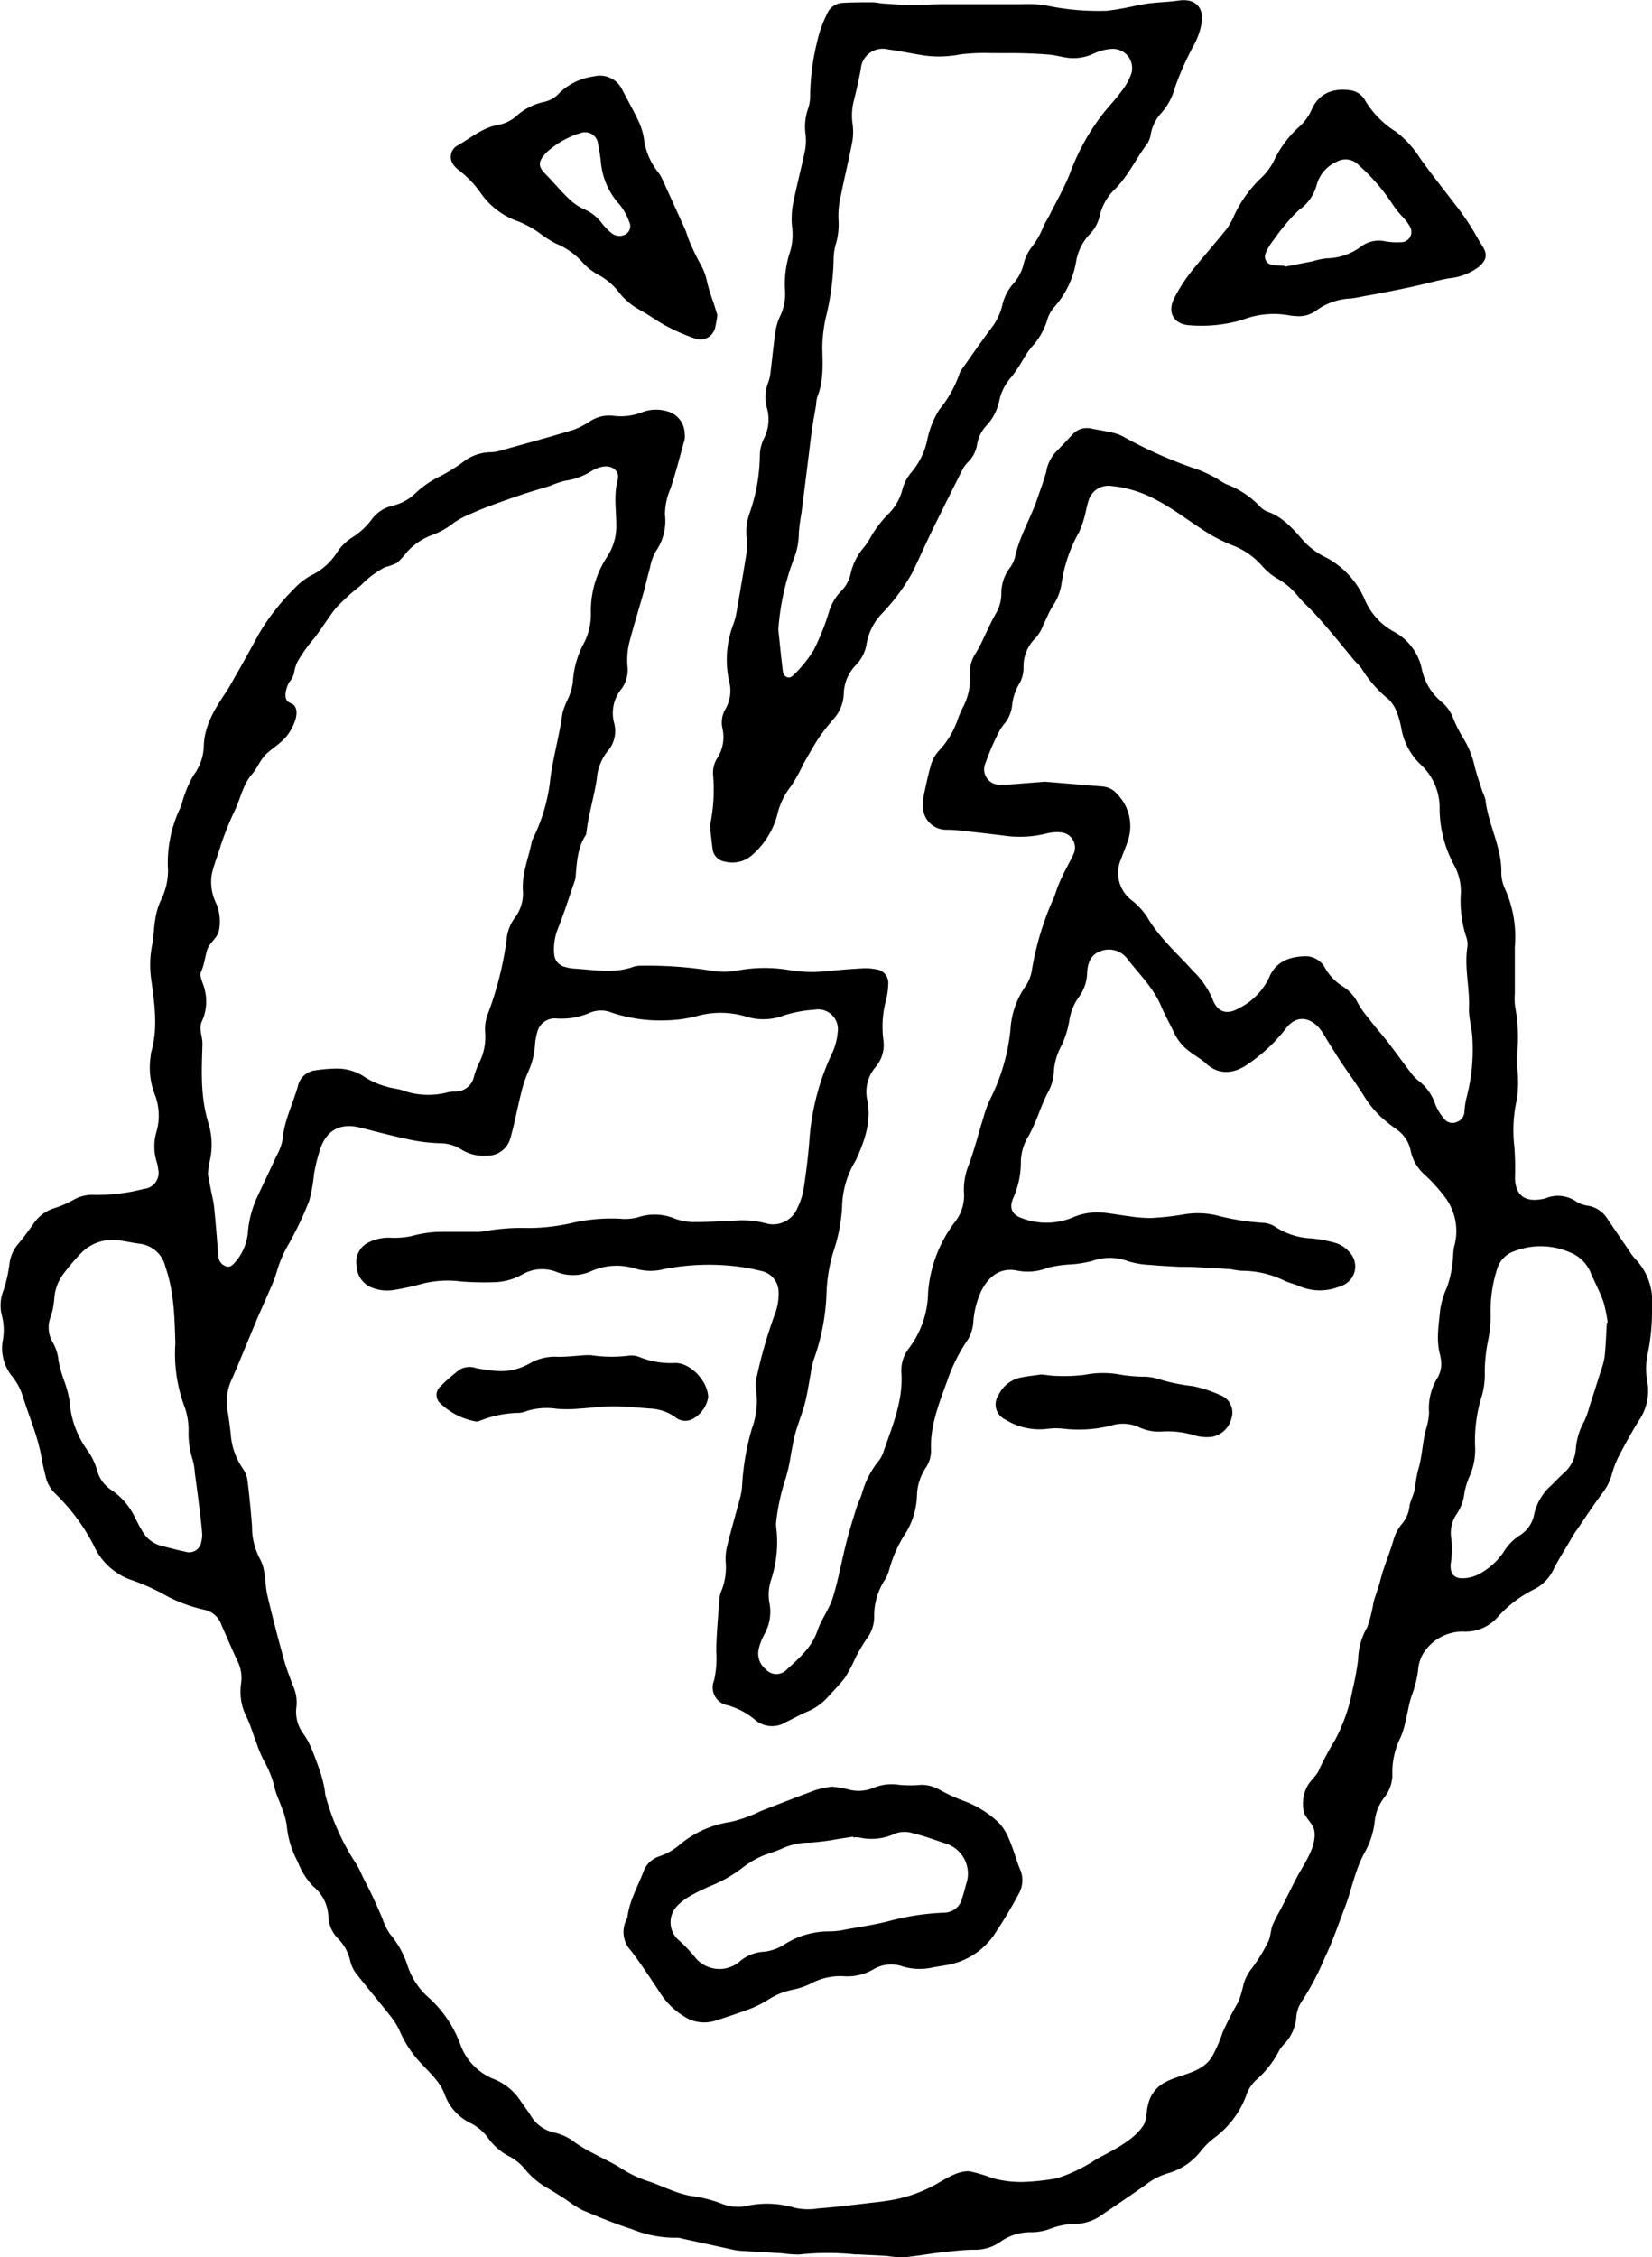
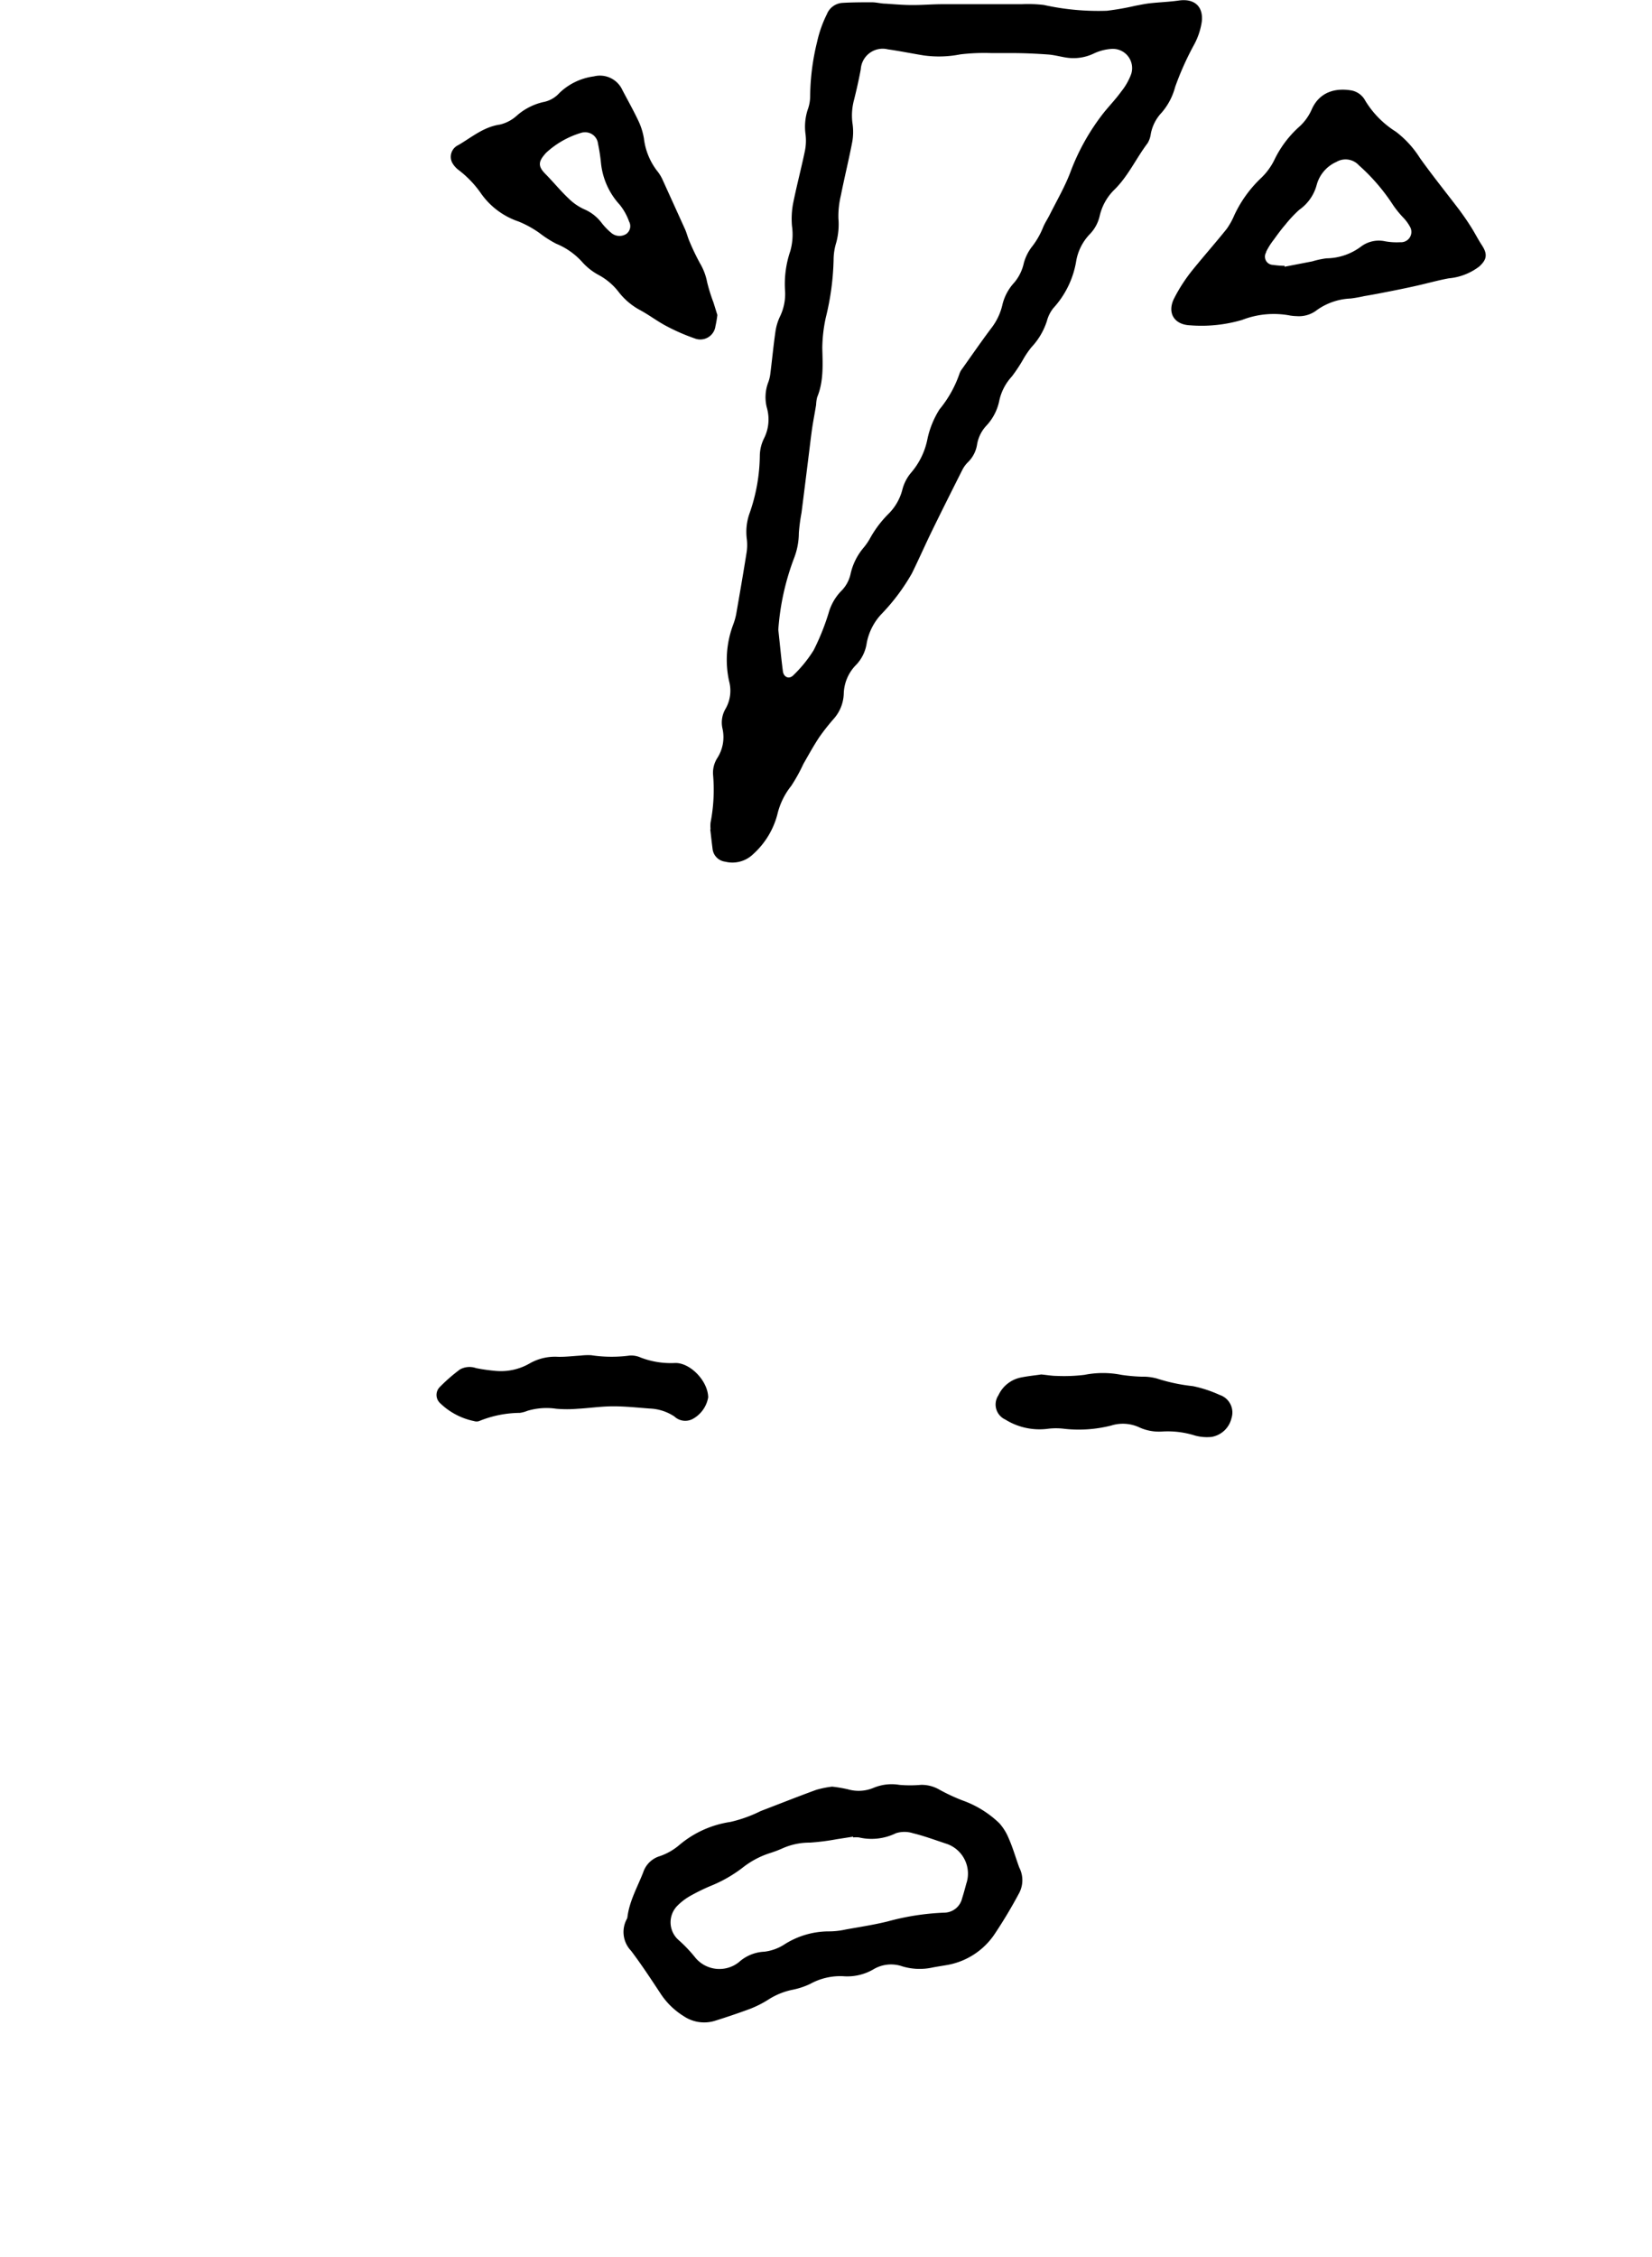
<svg xmlns="http://www.w3.org/2000/svg" viewBox="0 0 216.31 295.51">
  <g data-name="Layer 2">
-     <path d="M215.69 177.5a28.26 28.26 0 0 0 .62-6.6 7.88 7.88 0 0 0-2.18-6.07 7 7 0 0 1-.84-1.13c-.94-1.37-1.88-2.74-2.81-4.12a3.71 3.71 0 0 0-2.44-1.71 4.13 4.13 0 0 1-1.57-.51 4.2 4.2 0 0 0-4.12-.47 3.48 3.48 0 0 1-.63.12c-2.15.36-3.33-.65-3.35-2.84a38.56 38.56 0 0 0-.08-4 18.4 18.4 0 0 1 .27-6 13.14 13.14 0 0 0 .21-2.78c0-1.06-.21-2.13-.15-3.18a21.38 21.38 0 0 0-.22-6.35 7.8 7.8 0 0 1-.05-1.78v-3.71-2.43a15.23 15.23 0 0 0-1.25-7.48 5.14 5.14 0 0 1-.52-2.22c.06-3.35-1.72-6.29-2.08-9.54a5.44 5.44 0 0 0-.37-1c-.38-1.17-.8-2.34-1.08-3.54a11.81 11.81 0 0 0-1.39-3.41 18.07 18.07 0 0 1-1.34-2.61 5.14 5.14 0 0 0-1.49-2.19 7.54 7.54 0 0 1-2.66-4.37 7.21 7.21 0 0 0-3.62-4.86 8.64 8.64 0 0 1-3.83-4.17 11.23 11.23 0 0 0-5.41-5.73 9.36 9.36 0 0 1-2.79-2.19c-1.31-1.51-2.64-3-4.65-3.68a2.9 2.9 0 0 1-1-.75 11.74 11.74 0 0 0-4.35-2.83 9.75 9.75 0 0 1-1.09-.66 18 18 0 0 0-2.51-1.21 57.14 57.14 0 0 1-9.79-4.31 5.61 5.61 0 0 0-1.42-.54c-.91-.21-1.84-.35-2.76-.53a2.5 2.5 0 0 0-2.46.7c-.76.8-1.51 1.62-2.29 2.4a5 5 0 0 0-1.2 2.51c-.32 1.19-.76 2.34-1.16 3.51-.87 2.58-2.33 4.93-2.92 7.63a4 4 0 0 1-.71 1.49 5.59 5.59 0 0 0-1.1 3.47 5.18 5.18 0 0 1-.81 2.65c-.55 1-1 2-1.48 3a18.28 18.28 0 0 1-1 1.94 4.47 4.47 0 0 0-.81 2.89 8.26 8.26 0 0 1-1 4.44 13.16 13.16 0 0 0-.68 1.65 11.26 11.26 0 0 1-2.4 3.89 4.79 4.79 0 0 0-1 1.75c-.38 1.26-.64 2.56-.92 3.85a6.6 6.6 0 0 0-.16 1.52 3.05 3.05 0 0 0 3.1 3.22c.68 0 1.36.05 2 .13 2 .22 4 .44 6 .7a14.49 14.49 0 0 0 5.19-.37 5.59 5.59 0 0 1 1.77-.12 2 2 0 0 1 1.76 2.57 7.2 7.2 0 0 1-.6 1.26c-.47.95-1 1.88-1.39 2.85-.28.62-.45 1.29-.71 1.92a38.08 38.08 0 0 0-2.85 9.38 5.1 5.1 0 0 1-.88 2.22 10.94 10.94 0 0 0-1.93 5.6 26.11 26.11 0 0 1-2.72 9.26 14.2 14.2 0 0 0-.82 2.27c-.63 2-1.15 4.1-1.88 6.1a8.48 8.48 0 0 0-.67 3.73 5.53 5.53 0 0 1-1.15 3.8 17.39 17.39 0 0 0-3.55 9.3 12.37 12.37 0 0 1-2.49 7.26 4.71 4.71 0 0 0-1 3.24c.24 3.75-1.24 7.09-2.41 10.51a3.78 3.78 0 0 1-.64 1.1 11.82 11.82 0 0 0-2.12 4.19c-.18.61-.5 1.18-.69 1.79-.47 1.5-.94 3-1.33 4.52-.62 2.43-1.05 4.92-1.79 7.31-.46 1.49-1.48 2.8-2 4.29-.74 2.25-2.44 3.66-4.05 5.15a1.86 1.86 0 0 1-2.75-.07 2.63 2.63 0 0 1-.87-2.77 7.41 7.41 0 0 1 .7-1.78 6 6 0 0 0 .65-4.2 6.2 6.2 0 0 1 .22-2.89 15.88 15.88 0 0 0 .7-6.81 3.27 3.27 0 0 1 0-1 27.7 27.7 0 0 1 1.21-5.48 22.14 22.14 0 0 0 .71-3.23c.2-1 .34-1.93.61-2.86.36-1.27.88-2.5 1.21-3.77s.51-2.58.76-3.87a10.85 10.85 0 0 1 .4-1.86 28.62 28.62 0 0 0 1.67-8.61 21.06 21.06 0 0 1 .9-5.52 21.83 21.83 0 0 0 1.14-5.86A12.07 12.07 0 0 1 112 152a1.83 1.83 0 0 0 .12-.23c1.12-2.47 2-5 1.43-7.78a5 5 0 0 1 1.11-4.31 4.46 4.46 0 0 0 1-3.59 13.57 13.57 0 0 1 .36-5.19 8.94 8.94 0 0 0 .28-2 1.79 1.79 0 0 0-1.58-2 7.21 7.21 0 0 0-1.9-.12c-1.57.09-3.14.22-4.71.38a18.07 18.07 0 0 1-4.7-.15 19.11 19.11 0 0 0-6.85.05 9.82 9.82 0 0 1-3.54 0 52.14 52.14 0 0 0-8.91-.63 3.38 3.38 0 0 0-1.14.13c-2.55.93-5.14.41-7.72.25a5.22 5.22 0 0 1-1.26-.22 1.82 1.82 0 0 1-1.42-1.59 7.25 7.25 0 0 1 .46-3.37c.84-2.09 1.51-4.24 2.25-6.37a2.66 2.66 0 0 0 .1-.63c.16-1.83.26-3.67 1.3-5.27a.58.58 0 0 0 .09-.24c.27-2.41 1-4.72 1.37-7.11a6.64 6.64 0 0 1 1.39-3.63 4 4 0 0 0 .89-3.7 5 5 0 0 1 1-4.55 4.19 4.19 0 0 0 .74-2.9 10.21 10.21 0 0 1 .16-2.78c.56-2.27 1.28-4.51 1.91-6.76.31-1.1.56-2.23.87-3.33a6.77 6.77 0 0 1 .75-2.15 7 7 0 0 0 1.22-4.84 8.57 8.57 0 0 1 .71-3.37c.72-2.13 1.26-4.32 1.87-6.49a2.53 2.53 0 0 0 0-.76 3.07 3.07 0 0 0-2.28-2.9 5.11 5.11 0 0 0-3.26.11 7.61 7.61 0 0 1-3.76.48 4.6 4.6 0 0 0-3.06.69 10.15 10.15 0 0 1-2.14 1.12c-3.26 1-6.54 1.88-9.82 2.8a5.2 5.2 0 0 1-1.26.16 6 6 0 0 0-3.42 1.26 21.52 21.52 0 0 1-3 1.87 12.66 12.66 0 0 0-3.16 2.15 6.51 6.51 0 0 1-3.08 1.72 4.63 4.63 0 0 0-2.8 1.88 9.54 9.54 0 0 1-2.54 2.3 6.66 6.66 0 0 0-1.89 1.85 8.18 8.18 0 0 1-3.46 3.1 9.08 9.08 0 0 0-2.27 1.8 29.26 29.26 0 0 0-2.29 2.57 25.84 25.84 0 0 0-1.77 2.47c-.59.93-1.09 1.92-1.63 2.89s-1.15 2.09-1.76 3.12c-.46.81-.89 1.64-1.4 2.41-1.48 2.21-2.89 4.42-2.92 7.23a6.67 6.67 0 0 1-1.34 3.66 14.58 14.58 0 0 0-1.2 2.65c-.24.59-.33 1.25-.62 1.81a16.55 16.55 0 0 0-1.52 7.96 8.78 8.78 0 0 1-1 4.09 9 9 0 0 0-.68 2.43c-.19 1.08-.19 2.2-.4 3.28a13.6 13.6 0 0 0-.13 4.45c.44 3.21.93 6.42 0 9.62a2.93 2.93 0 0 0-.06.51 9.73 9.73 0 0 0 .54 5 7.62 7.62 0 0 1 .21 4.9 6.83 6.83 0 0 0 .06 4 3.71 3.71 0 0 1 .17.88 2.09 2.09 0 0 1-1.87 2.57 23.58 23.58 0 0 1-6.45.79 5 5 0 0 0-2.82.68 13.51 13.51 0 0 1-2.45 1.06 5.11 5.11 0 0 0-2.78 2.11c-.62.86-1.24 1.73-1.93 2.54a4.88 4.88 0 0 0-1.17 2.63 17.84 17.84 0 0 1-.78 3.47 5.32 5.32 0 0 0-.23 3.25 7.58 7.58 0 0 1 .14 3.29 5.8 5.8 0 0 0 1.19 4.69 8 8 0 0 1 1.36 2.44c.85 2.81 2.08 5.5 2.55 8.43.12.76.33 1.5.5 2.25a4.45 4.45 0 0 0 1.3 2.3 25.87 25.87 0 0 1 5 6.75 8.47 8.47 0 0 0 4.71 4.45 28.3 28.3 0 0 1 4.22 1.82 19.52 19.52 0 0 0 5.57 2.16 3 3 0 0 1 2.21 1.95c.68 1.56 1.36 3.12 2.07 4.67a4.93 4.93 0 0 1 .52 3 7.29 7.29 0 0 0 .74 4.46c.53 1.11.86 2.31 1.31 3.46a15.72 15.72 0 0 0 1.06 2.45 12.9 12.9 0 0 1 1.32 3.47c.21.82.6 1.58.87 2.39a10.3 10.3 0 0 1 .67 2.3 12.28 12.28 0 0 0 1.46 4.86 9.37 9.37 0 0 0 2 3.19 5.36 5.36 0 0 1 2 4 4.3 4.3 0 0 0 1.27 2.85 6 6 0 0 1 1.58 2.88 4.35 4.35 0 0 0 .73 1.61c1.52 1.95 3.12 3.83 4.64 5.77a9 9 0 0 1 1.19 2 14.19 14.19 0 0 0 2.33 3.63c1.24 1.44 2.81 2.64 3.49 4.52a6.71 6.71 0 0 0 3.48 3.79 6.26 6.26 0 0 1 2.27 2 7.87 7.87 0 0 0 2.8 2.36 6.64 6.64 0 0 1 1.94 1.6 10.39 10.39 0 0 0 2.79 2.4c.89.5 1.75 1.06 2.61 1.61a15.82 15.82 0 0 0 2.15 1.38c2.11.89 4.24 1.78 6.42 2.47a15.16 15.16 0 0 0 6 1.14 2.16 2.16 0 0 1 .63.11l6.86 1.5a8.76 8.76 0 0 0 1.27.13l5 .3a16.32 16.32 0 0 0 2.16.16 35.16 35.16 0 0 1 7.52 0c.16 0 .34-.05.51 0 1.18.06 2.37.11 3.55.19a14.11 14.11 0 0 0 2.15.17c1.61-.15 3.2-.44 4.8-.63 1.43-.16 2.87-.34 4.31-.36a5.69 5.69 0 0 0 3.48-1 6.78 6.78 0 0 1 4.2-1.29 7.24 7.24 0 0 0 2.35-.44 9.81 9.81 0 0 1 2.84-.64 6.41 6.41 0 0 0 3.43-.84c2.08-1.41 4.17-2.81 6.22-4.26a8.88 8.88 0 0 1 2.92-1.53 8.33 8.33 0 0 0 4.37-2.95 10.65 10.65 0 0 1 1.62-1.61 12.21 12.21 0 0 0 4.42-5.97 4.77 4.77 0 0 1 1.24-1.75 12.83 12.83 0 0 0 2.84-3.58 4.11 4.11 0 0 1 .83-1.13 5.67 5.67 0 0 0 1.52-3.44 4.3 4.3 0 0 1 .61-1.91 35.83 35.83 0 0 0 3.17-6c1-2.07 1.73-4.25 2.55-6.39.94-2.42 1.35-5 2.65-7.32a10.64 10.64 0 0 0 1.29-4 6.08 6.08 0 0 1 1.26-3.17 4.77 4.77 0 0 0 1.05-3.2 10.17 10.17 0 0 1 1.09-4.68 11.29 11.29 0 0 0 .68-2.31c.26-1 .41-2.09.75-3.09a15.27 15.27 0 0 0 .85-3.33 4.88 4.88 0 0 1 .77-2.38 6.11 6.11 0 0 1 5.09-2.72 5.63 5.63 0 0 0 4.49-1.81 15.77 15.77 0 0 1 4.94-3.77 5.58 5.58 0 0 0 2.49-2.65c.64-1.25 1.4-2.43 2.11-3.64.28-.48.57-1 .88-1.41 1.1-1.61 2.17-3.25 3.34-4.82a7 7 0 0 0 1.21-2.3 12.91 12.91 0 0 1 .93-2.5c.87-1.66 1.76-3.31 2.77-4.89a6.84 6.84 0 0 0 1-4.88 9.33 9.33 0 0 1-.01-3.43zm-78.86-75.16l-4.85.38h-.89A2 2 0 0 1 129 100a34 34 0 0 1 1.81-4.21 7 7 0 0 1 .8-1.16 4.54 4.54 0 0 0 .92-2.35 6.93 6.93 0 0 1 1-2.88 4.22 4.22 0 0 0 .49-1.94 5.19 5.19 0 0 1 1.64-4 5.52 5.52 0 0 0 .94-1.63c.42-.83.75-1.72 1.25-2.5a7.09 7.09 0 0 0 1.13-2.82 19.28 19.28 0 0 1 2.32-6.86 13.35 13.35 0 0 0 .89-2.78 14.65 14.65 0 0 1 .43-1.6 2.73 2.73 0 0 1 2.9-1.65 15.48 15.48 0 0 1 6 1.89c2.31 1.22 4.35 2.84 6.54 4.21a20.63 20.63 0 0 0 3.29 1.66 9.92 9.92 0 0 1 4 2.81 7.77 7.77 0 0 0 2 1.61 9.31 9.31 0 0 1 2.59 2.23c.66.82 1.48 1.52 2.2 2.3s1.53 1.71 2.27 2.59c1 1.2 2 2.43 3 3.64a7.4 7.4 0 0 1 .86.94 15.62 15.62 0 0 0 3.6 4.09 5.09 5.09 0 0 1 1.14 1.94 13 13 0 0 1 .53 2.1 8.57 8.57 0 0 0 2.51 4.49 7.7 7.7 0 0 1 2.45 5.88 15.71 15.71 0 0 0 1.88 7.23 7.13 7.13 0 0 1 .9 3.67 15.17 15.17 0 0 0 .68 5.68 3 3 0 0 1 .18 1.38c-.43 2.69.32 5.34.21 8-.05 1.3.37 2.61.44 3.92a25 25 0 0 1-.81 8 10.46 10.46 0 0 0-.23 1.64 1.49 1.49 0 0 1-1 1.37 1.39 1.39 0 0 1-1.64-.39 7.23 7.23 0 0 1-1.18-1.93 6.27 6.27 0 0 0-2.1-3 5.47 5.47 0 0 1-1-1c-1.09-1.42-2.13-2.87-3.22-4.29-.81-1-1.68-2-2.49-3.06a12.58 12.58 0 0 1-1.31-1.87 5.41 5.41 0 0 0-1.92-2.17 6.76 6.76 0 0 1-2.38-2.44 2.91 2.91 0 0 0-2.87-1.54c-2 .1-3.64.79-4.47 2.79a8.6 8.6 0 0 1-3.94 4c-1.59.93-2.85.52-3.47-1.21a11.1 11.1 0 0 0-2.51-3.63c-2.1-2.33-4.5-4.41-6.1-7.19a9.74 9.74 0 0 0-2.11-2.21 4.49 4.49 0 0 1-1.23-5.34c.27-.76.6-1.5.85-2.27a6 6 0 0 0-1.37-6.17 2.76 2.76 0 0 0-1.87-1zM26.36 201.82a1.6 1.6 0 0 1-2.1 1.32c-1.12-.23-2.24-.53-3.35-.82a4.06 4.06 0 0 1-2.35-2c-.34-.54-.61-1.12-.91-1.69a8.92 8.92 0 0 0-3.17-3.63 4.39 4.39 0 0 1-1.78-2.56 8.51 8.51 0 0 0-1.13-2.4 12.43 12.43 0 0 1-2.46-6.6 13.48 13.48 0 0 0-.72-2.69 18.58 18.58 0 0 1-.72-2.56 6 6 0 0 0-.74-2.41 3.83 3.83 0 0 1-.28-3.43 9.83 9.83 0 0 0 .45-2.24 6.06 6.06 0 0 1 1.19-3.32 28 28 0 0 1 2.38-2.79 5.76 5.76 0 0 1 5-1.61c.88.13 1.76.33 2.65.44a3.94 3.94 0 0 1 3.35 3.06c1.16 3.37 1.19 6.85 1.29 10a19.84 19.84 0 0 0 1.26 8.43 9.22 9.22 0 0 1 .47 3.12 11 11 0 0 0 .53 3.64 8.05 8.05 0 0 1 .29 1.75c.19 1.43.39 2.86.56 4.29.15 1.18.29 2.36.39 3.54a3.39 3.39 0 0 1-.1 1.16zm2.22-37.52c-.17-2.08-.33-4.16-.54-6.23-.09-.84-.31-1.67-.47-2.51-.13-.67-.25-1.33-.35-1.88a15 15 0 0 1 .24-1.65 9.55 9.55 0 0 0-.23-5.17c-1-3.47-.83-6.65-.72-10.19 0-1.07-.54-2-.06-3a6.16 6.16 0 0 0 .4-3.91c-.1-.6-.41-1.22-.55-1.8s0-.64.19-1.14c.29-.82.39-1.65.62-2.41.28-1 1.25-1.46 1.54-2.49a6.13 6.13 0 0 0-.29-3.53 6.47 6.47 0 0 1-.65-3.83c.25-1.25.81-2.56 1.16-3.78a40.52 40.52 0 0 1 2-4.94c.7-1.61 1-3.21 2.18-4.55.69-.81 1-1.77 1.77-2.53s2-1.47 2.74-2.42c.64-.79 1.79-2.89 1-3.93-.27-.37-.68-.3-1-.72-.43-.65 0-1.76.28-2.35a2.93 2.93 0 0 0 .65-1.15 5.74 5.74 0 0 1 .4-1.44 19.54 19.54 0 0 1 2.24-3.18c1-1.28 1.83-2.68 2.83-3.94a27.54 27.54 0 0 1 3.3-3 12.24 12.24 0 0 1 3.17-2.38 7.48 7.48 0 0 0 1.6-.59 13.3 13.3 0 0 0 1.32-1.46 8.46 8.46 0 0 1 3.34-2.2 10 10 0 0 0 2.75-1.57 11.84 11.84 0 0 1 2.35-1.23c1-.45 2-.84 3.07-1.23s2.23-.8 3.36-1.18S70.74 64 72 63.62a12.41 12.41 0 0 1 2-.68 8.85 8.85 0 0 0 3.55-1.33 3.84 3.84 0 0 1 1.55-.54c1.14-.13 2.07.66 1.78 1.74-.54 2-.18 4.06-.18 6.09a7.28 7.28 0 0 1-1.21 4 12.84 12.84 0 0 0-2.12 7.38 8.25 8.25 0 0 1-.86 3.82 12.15 12.15 0 0 0-1.5 5.23 7.73 7.73 0 0 1-.7 2.29 9.68 9.68 0 0 0-.67 1.78c-.4 3.08-1.33 6.05-1.65 9.16a23.19 23.19 0 0 1-2.18 7.18 1.64 1.64 0 0 0-.16.35c-.39 2.12-1.3 4.16-1.19 6.37a5.34 5.34 0 0 1-1.14 3.82 5.67 5.67 0 0 0-1 2.86 44.42 44.42 0 0 1-2.35 9.36 5.64 5.64 0 0 0-.45 2.61 7.48 7.48 0 0 1-.86 4.19 11.51 11.51 0 0 0-.61 1.68 2.45 2.45 0 0 1-2.4 1.92 5.14 5.14 0 0 0-1 .1 10 10 0 0 1-6-.27c-.69-.22-1.43-.26-2.11-.49a10.45 10.45 0 0 1-2.67-1.16 6.51 6.51 0 0 0-4-1.18 20.67 20.67 0 0 0-2.79.26 2.65 2.65 0 0 0-2.08 2.06c-.66 2.33-1.8 4.51-2 7a7.15 7.15 0 0 1-.81 2.13c-.85 1.86-1.74 3.7-2.6 5.55a13.72 13.72 0 0 0-1.11 4.18 6.88 6.88 0 0 1-1.55 4c-.36.4-.72.94-1.38.69a1.48 1.48 0 0 1-.96-1.47zm160 13.25a3.66 3.66 0 0 1-.46 3 7.55 7.55 0 0 0-1 4.41 9.2 9.2 0 0 1-.46 2.34c-.41 1.73-.47 3.53-1 5.24a15.73 15.73 0 0 0-.36 2.17c-.12.85-.57 1.58-.74 2.42a4.14 4.14 0 0 1-.88 2.24 5.78 5.78 0 0 0-1.24 2.31c-.49 1.72-1.23 3.36-1.68 5.13-.25 1-.63 1.94-.91 2.92a18.53 18.53 0 0 1-.82 3.29 8.87 8.87 0 0 0-1.2 4.26 37.92 37.92 0 0 1-.74 4 22.83 22.83 0 0 1-2.28 6.51 38 38 0 0 0-2 3.7c-.36 1-1.11 1.43-1.62 2.33a4.83 4.83 0 0 0-.44 3.47c.33.93 1.26 1.49 1.37 2.54.21 2.11-1.42 4.23-2.34 6-.76 1.44-1.46 2.93-2.23 4.39a16.89 16.89 0 0 0-.93 1.83c-.25.67-.23 1.39-.52 2.06a21.64 21.64 0 0 1-2.18 3.57 6.14 6.14 0 0 0-1.07 2 17 17 0 0 1-.67 2.34 44 44 0 0 0-2.07 4 19.21 19.21 0 0 1-1.32 3.08c-1.31 2.35-4.15 2.37-6.26 3.52a4.34 4.34 0 0 0-2.2 2.9c-.26.91-.12 2-.65 2.78-1.32 2-4.12 3.27-6.16 4.4a20.76 20.76 0 0 1-5.14 2.48 30.91 30.91 0 0 1-4.5.48 14.32 14.32 0 0 1-3.92-.5 20.84 20.84 0 0 0-3-.9c-1.56-.1-3.15 1-4.42 1.71a18.44 18.44 0 0 1-6.4 2.15c-.47.08-.94.14-1.41.19-2.53.29-5.06.62-7.6.81a8 8 0 0 1-3.06-.08 12.66 12.66 0 0 0-6.39-.23 5.56 5.56 0 0 1-3.26-.34 17.33 17.33 0 0 0-4.08-1 15.13 15.13 0 0 1-2.66-.83c-.92-.33-1.81-.76-2.74-1.06a15.2 15.2 0 0 1-3.68-1.75c-1.11-.71-2.32-1.24-3.48-1.87a21.1 21.1 0 0 1-2.41-1.41 6.74 6.74 0 0 0-2.72-1.34 4.79 4.79 0 0 1-3.21-2.33c-.46-.72-1-1.41-1.46-2.1a7.47 7.47 0 0 0-3.26-2.57 7.67 7.67 0 0 1-4.43-4.52 15.36 15.36 0 0 0-4.18-6.19 9.44 9.44 0 0 1-2.72-4.09 12.19 12.19 0 0 0-2.33-4.22 8.27 8.27 0 0 1-1-2.05c-.43-1-.84-1.94-1.29-2.9s-.88-1.74-1.31-2.61a11.85 11.85 0 0 0-.87-1.7 30.55 30.55 0 0 1-3.92-8.69c-.12-.36-.11-.76-.19-1.13a20.1 20.1 0 0 0-.5-2c-.35-1-.73-2.09-1.16-3.1a9.84 9.84 0 0 0-1-1.9 4.83 4.83 0 0 1-1-3.72 5.25 5.25 0 0 0-.47-2.73c-.49-1.31-1-2.63-1.34-4q-1.07-3.87-2-7.79c-.22-.95-.23-1.94-.4-2.91a4.9 4.9 0 0 0-.54-1.81 8.9 8.9 0 0 1-1.07-4.37c-.16-2-.35-4-.6-6a3.36 3.36 0 0 0-.61-1.52 9.07 9.07 0 0 1-1.58-4.53c-.12-1.06-.25-2.12-.44-3.16a6.87 6.87 0 0 1 .63-4.1c1.1-2.54 2.13-5.1 3.2-7.65.58-1.37 1.2-2.72 1.79-4.09a15.82 15.82 0 0 0 .82-2.14 16.06 16.06 0 0 1 1.6-3.74 44.49 44.49 0 0 0 2.68-5.65 22.15 22.15 0 0 0 .63-3.51 23.34 23.34 0 0 1 .87-3.45c.89-2.4 2.72-3.25 5.21-2.61 2.23.57 4.45 1.15 6.7 1.62a22.7 22.7 0 0 0 3.67.42 5.25 5.25 0 0 1 2.78.78 5.42 5.42 0 0 0 3.29.85 3.13 3.13 0 0 0 3.22-2.41c.53-1.88.88-3.82 1.36-5.72a15.79 15.79 0 0 1 .91-2.78 10.34 10.34 0 0 0 .92-3.56 7.4 7.4 0 0 1 .28-1.63 2.36 2.36 0 0 1 2.56-1.86 9.33 9.33 0 0 0 4.36-.76 3.76 3.76 0 0 1 2.88 0 20.11 20.11 0 0 0 7.17 1 17.75 17.75 0 0 0 3.78-.51 11.58 11.58 0 0 1 6.55 0 7.49 7.49 0 0 0 5-.13 16.65 16.65 0 0 1 4-.75 2.6 2.6 0 0 1 3.05 3 7.85 7.85 0 0 1-.72 2.68A32 32 0 0 0 106 149c-.15 2.21-.44 4.41-.76 6.59a9.22 9.22 0 0 1-.82 2.54 3.45 3.45 0 0 1-4.24 2 11.94 11.94 0 0 0-3.8-.34c-1.87.08-3.74.21-5.61.2a7.36 7.36 0 0 1-2.48-.48 6.89 6.89 0 0 0-4.74-.15 6.42 6.42 0 0 1-2.26.2 23 23 0 0 0-6.71.62 25.93 25.93 0 0 1-5.44.59 27.27 27.27 0 0 0-5.59.4 6.33 6.33 0 0 1-1.4.1h-4.08a14.68 14.68 0 0 0-4.16.55 10.81 10.81 0 0 1-2.78.22 5.8 5.8 0 0 0-2.84.6 2.81 2.81 0 0 0-1.59 3.06 3.12 3.12 0 0 0 2 2.87 5.39 5.39 0 0 0 3 .29 33.72 33.72 0 0 0 3.49-.77 13.47 13.47 0 0 1 5.19-.32 39.85 39.85 0 0 0 4.46.09 7.87 7.87 0 0 0 3.53-1 5.18 5.18 0 0 1 4.56-.32 5.76 5.76 0 0 0 4.48-.12 8.15 8.15 0 0 1 5.74-.35 6.92 6.92 0 0 0 3.78.08 30.33 30.33 0 0 1 8.4-.47 26 26 0 0 1 4.28.7 2.84 2.84 0 0 1 2.34 2.81 7.34 7.34 0 0 1-.45 2.74 61.13 61.13 0 0 0-2.39 8.22A4.55 4.55 0 0 0 99 182a10.27 10.27 0 0 1-.54 5 33 33 0 0 0-1.3 7.66 8.21 8.21 0 0 1-.27 1.5c-.56 2.09-1.17 4.18-1.69 6.28a6.86 6.86 0 0 0-.17 2.15 8.39 8.39 0 0 1-.5 3.51 4 4 0 0 0-.31 1c-.17 2.33-.4 4.65-.44 7a13.45 13.45 0 0 1-.28 3.9 2.37 2.37 0 0 0 1.78 3.25 9.88 9.88 0 0 1 3.59 1.9 3.38 3.38 0 0 0 4 .32c1-.47 1.9-1 2.87-1.4a7.51 7.51 0 0 0 2.59-1.82c.79-.89 1.66-1.73 2.36-2.69a21.86 21.86 0 0 0 1.3-2.47 23.65 23.65 0 0 1 1.47-2.52 4.66 4.66 0 0 0 1-2.82 8.73 8.73 0 0 1 1.29-4.75 4.88 4.88 0 0 0 .65-1.38 16.9 16.9 0 0 1 2.3-5.09 10.11 10.11 0 0 0 1.37-4.75 6.84 6.84 0 0 1 1.14-3.61 3.9 3.9 0 0 0 .69-2.42c-.1-3.2 1.09-6.1 2.14-9a22.19 22.19 0 0 1 2.75-5.46 5.43 5.43 0 0 0 .67-2.42 11.86 11.86 0 0 1 1-3.81c1-2 2.57-3.2 4.8-2.7a7.11 7.11 0 0 0 4-.41 15.9 15.9 0 0 1 3-.42 15.28 15.28 0 0 0 2.75-.45 6.79 6.79 0 0 1 4.74.05 11.49 11.49 0 0 0 2.87.47c1.27.12 2.54.18 3.81.25.89 0 1.78 0 2.67.07 1.36.06 2.71.14 4.07.24a12.91 12.91 0 0 0 1.39.21 12.63 12.63 0 0 1 5.67 1.32c.62.27 1.3.43 1.92.7a6.86 6.86 0 0 0 5.35 0 2.69 2.69 0 0 0 1.23-4.42 4 4 0 0 0-1.74-1.21 17.35 17.35 0 0 0-3.38-.64 9.27 9.27 0 0 1-4.46-1.4 3.35 3.35 0 0 0-1.77-.63 31.48 31.48 0 0 1-6.17-1 10.92 10.92 0 0 0-4.05-.13 36.12 36.12 0 0 1-4.44.5 17.53 17.53 0 0 1-2.91-.24c-1.1-.13-2.19-.34-3.29-.46a8.07 8.07 0 0 0-4.11.65 9 9 0 0 1-6.5.11c-1.38-.45-1.83-1.33-1.24-2.67a11.65 11.65 0 0 0 1-4.84 6.63 6.63 0 0 1 1.06-3.37 25.94 25.94 0 0 0 1.25-2.77 29.12 29.12 0 0 1 1.14-2.69 6.19 6.19 0 0 0 .87-2.9 8.13 8.13 0 0 1 1-3.39 12.3 12.3 0 0 0 1-3.14 7.14 7.14 0 0 1 1.24-3.18 5.56 5.56 0 0 0 1.12-3.2c.06-1.28.45-2.4 1.76-2.85a3 3 0 0 1 3.55 1.08c1.57 2 3.37 3.74 4.37 6.11.51 1.21 1.18 2.36 1.73 3.56a6.48 6.48 0 0 0 2.14 2.49c.68.51 1.44.94 2.06 1.51 1.71 1.56 3.75 1.27 5.5 0a21.4 21.4 0 0 0 4.83-4.52c1.29-1.79 3.06-1.77 4.5-.1a11.22 11.22 0 0 1 .9 1.39c.68 1.08 1.34 2.17 2.05 3.23 1 1.45 2 2.84 2.93 4.33a13.09 13.09 0 0 0 3.06 3.4c.36.3.74.57 1.12.85a4.4 4.4 0 0 1 1.86 2.8 5.77 5.77 0 0 0 1.83 3.14 20.67 20.67 0 0 1 2.5 2.73 7.39 7.39 0 0 1 1.41 6.51c-.23.85-.15 1.78-.3 2.65a14.07 14.07 0 0 1-.68 2.83 11.2 11.2 0 0 0-.9 3c-.18 1.99-.57 4 .04 6.04zm21.82-4.41c-.09 1.49-.14 3-.29 4.46a9.52 9.52 0 0 1-.49 1.84q-.74 2.37-1.51 4.74a10 10 0 0 1-.69 1.92 8.76 8.76 0 0 0-1.09 3.64 4.51 4.51 0 0 1-1.57 3.11c-.57.51-1.09 1.08-1.64 1.61a7.16 7.16 0 0 0-2.24 3.78A4.1 4.1 0 0 1 199 201a6.86 6.86 0 0 0-2.12 2.18 9 9 0 0 1-3.31 2.94 4.68 4.68 0 0 1-1.95.5c-1.19.06-1.72-.55-1.68-1.72 0-.25.09-.51.1-.76a16.75 16.75 0 0 0 0-2.66 4.39 4.39 0 0 1 .7-3.28 6 6 0 0 0 1-2.71 9.73 9.73 0 0 1 .67-2.19 8.69 8.69 0 0 0 .75-3.6 19.58 19.58 0 0 1 .9-7.06 10 10 0 0 0 .35-3 21.56 21.56 0 0 1 .44-4.18 15.91 15.91 0 0 0 .32-3.67 18 18 0 0 1 .86-5.66 3.53 3.53 0 0 1 2.2-2.31 9.58 9.58 0 0 1 7.35.14 4.91 4.91 0 0 1 2.78 2.85c.53 1.21 1.15 2.38 1.59 3.62a18.94 18.94 0 0 1 .56 2.71z" />
    <path d="M93.36 101.34a22.56 22.56 0 0 1-.32 6.35 4.77 4.77 0 0 0 0 .89H93c.1.84.19 1.69.3 2.53a1.9 1.9 0 0 0 1.66 1.7 3.9 3.9 0 0 0 3.67-1 10.59 10.59 0 0 0 3.15-5.16 9.42 9.42 0 0 1 1.82-3.76 22.14 22.14 0 0 0 1.6-2.89c.68-1.18 1.33-2.37 2.08-3.5a28.77 28.77 0 0 1 1.9-2.41 5.18 5.18 0 0 0 1.3-3.26 5.57 5.57 0 0 1 1.66-3.83 5.2 5.2 0 0 0 1.35-2.84 7.6 7.6 0 0 1 1.87-3.71 26.42 26.42 0 0 0 4.05-5.4c.94-1.91 1.79-3.86 2.73-5.77 1.27-2.6 2.57-5.19 3.87-7.77a3.85 3.85 0 0 1 .73-1 4.11 4.11 0 0 0 1.2-2.34 4.76 4.76 0 0 1 1.25-2.48 6.74 6.74 0 0 0 1.66-3.26 6.76 6.76 0 0 1 1.63-3.13A20.18 20.18 0 0 0 134 47a11.48 11.48 0 0 1 1.08-1.57 9 9 0 0 0 2-3.41 4.58 4.58 0 0 1 .85-1.69 12 12 0 0 0 3-6.24 6.75 6.75 0 0 1 1.8-3.47 5 5 0 0 0 1.27-2.39 7 7 0 0 1 2-3.48c1.76-1.77 2.79-4.06 4.26-6a3.13 3.13 0 0 0 .42-1.2 5.52 5.52 0 0 1 1.43-2.81 8.4 8.4 0 0 0 1.76-3.35 38.44 38.44 0 0 1 2.4-5.39 9.12 9.12 0 0 0 1.08-3.1c.26-2-.91-3.13-3-2.83-1.26.18-2.54.22-3.8.36-.63.07-1.25.21-1.87.32a35.12 35.12 0 0 1-3.75.66 32.91 32.91 0 0 1-8.25-.76 17.52 17.52 0 0 0-2.91-.1h-10.4c-1.32 0-2.63.12-3.95.11-1.15 0-2.29-.1-3.44-.18-.59 0-1.18-.17-1.78-.18-1.31 0-2.63 0-3.93.08a2.35 2.35 0 0 0-2 1.48A15.56 15.56 0 0 0 107 5.44a30.66 30.66 0 0 0-.92 7.21 5.25 5.25 0 0 1-.33 1.74 7.25 7.25 0 0 0-.28 3.15 6.79 6.79 0 0 1-.09 2.28c-.48 2.29-1.08 4.55-1.54 6.85a11 11 0 0 0-.14 2.91 8 8 0 0 1-.22 3.29 13.35 13.35 0 0 0-.68 5.29 6.78 6.78 0 0 1-.7 3.34 6.93 6.93 0 0 0-.57 1.95c-.26 1.81-.43 3.63-.66 5.44a4.89 4.89 0 0 1-.26 1.12 5.49 5.49 0 0 0-.16 3.51 5.52 5.52 0 0 1-.4 3.85 5.34 5.34 0 0 0-.56 2.2 23.42 23.42 0 0 1-1.39 7.76 7.28 7.28 0 0 0-.31 3.27 6.47 6.47 0 0 1-.06 1.9c-.42 2.65-.88 5.29-1.34 7.93a8.49 8.49 0 0 1-.39 1.35 13.05 13.05 0 0 0-.53 7.41 4.76 4.76 0 0 1-.46 3.59 3.54 3.54 0 0 0-.41 2.6 5.07 5.07 0 0 1-.71 3.91 3.63 3.63 0 0 0-.53 2.05zM104 73a9.21 9.21 0 0 0 .6-3.24 24.41 24.41 0 0 1 .35-2.64q.48-3.79.95-7.59c.15-1.18.28-2.36.45-3.53.15-1 .35-2 .51-3a4.76 4.76 0 0 1 .14-1c.86-2.08.72-4.27.67-6.43a19.48 19.48 0 0 1 .46-4 34.44 34.44 0 0 0 1.02-7.57 7.7 7.7 0 0 1 .35-2.25 9.18 9.18 0 0 0 .28-3.15 11.51 11.51 0 0 1 .32-3c.47-2.38 1.06-4.74 1.51-7.12a7.62 7.62 0 0 0 0-2.42 7.85 7.85 0 0 1 .22-3c.33-1.32.63-2.65.88-4a2.87 2.87 0 0 1 3.54-2.6c1.56.22 3.11.54 4.66.79a14.35 14.35 0 0 0 4.82-.13 26.38 26.38 0 0 1 4.06-.17h2.67c1.57 0 3.14.07 4.71.18.8.05 1.59.27 2.39.4a6.15 6.15 0 0 0 3.61-.5 6.44 6.44 0 0 1 2.43-.63 2.52 2.52 0 0 1 2.51 3.31A8.18 8.18 0 0 1 146.8 12c-.67.93-1.47 1.77-2.2 2.66a29 29 0 0 0-4.49 8c-.72 1.86-1.73 3.6-2.63 5.39-.3.61-.7 1.18-.94 1.81a10.35 10.35 0 0 1-1.48 2.52 6.17 6.17 0 0 0-1 2.05A5.89 5.89 0 0 1 132.8 37a6.48 6.48 0 0 0-1.57 3 7.91 7.91 0 0 1-1.46 3c-1.3 1.73-2.53 3.52-3.79 5.29a2.2 2.2 0 0 0-.36.67 15 15 0 0 1-2.6 4.63 11.88 11.88 0 0 0-1.58 3.87 9.58 9.58 0 0 1-2.14 4.42 5.54 5.54 0 0 0-1.15 2.24 6.87 6.87 0 0 1-1.83 3.17 14.24 14.24 0 0 0-2.44 3.26 8 8 0 0 1-.8 1.15 8 8 0 0 0-1.7 3.4 4.5 4.5 0 0 1-1.28 2.32 6.77 6.77 0 0 0-1.61 2.86 30.7 30.7 0 0 1-1.95 4.84 16.82 16.82 0 0 1-2.64 3.26c-.55.59-1.28.3-1.39-.5-.23-1.77-.39-3.54-.6-5.44A32.87 32.87 0 0 1 104 73zM153.77 39c-1 1.91-.06 3.51 2.07 3.59a18.86 18.86 0 0 0 6.81-.71 11.42 11.42 0 0 1 6.28-.57 6.76 6.76 0 0 0 .89.08 3.82 3.82 0 0 0 2.63-.81 8.19 8.19 0 0 1 4.41-1.5 17.78 17.78 0 0 0 1.75-.31c1-.17 1.92-.34 2.87-.53 1.29-.25 2.58-.51 3.87-.8 1.45-.32 2.88-.73 4.34-1a7.7 7.7 0 0 0 4-1.55c1-.91 1.11-1.61.35-2.78-.56-.85-1-1.76-1.57-2.62-.43-.68-.9-1.34-1.38-2-1.72-2.26-3.51-4.48-5.16-6.79a13.11 13.11 0 0 0-3.16-3.46 12.38 12.38 0 0 1-4-4.05 2.59 2.59 0 0 0-1.77-1.34c-2.13-.38-4.2.18-5.22 2.42a6.65 6.65 0 0 1-1.7 2.36 13.92 13.92 0 0 0-3.25 4.37 8.38 8.38 0 0 1-1.73 2.33 16 16 0 0 0-3.48 4.84 9.42 9.42 0 0 1-1 1.8c-1.46 1.82-3 3.56-4.48 5.39a21.37 21.37 0 0 0-2.37 3.64zm12-6a8.87 8.87 0 0 1 1-1.6c.5-.69 1-1.38 1.54-2a16.14 16.14 0 0 1 1.82-1.94 5.79 5.79 0 0 0 2.28-3.27 4.61 4.61 0 0 1 2.59-3 2.36 2.36 0 0 1 2.93.45 25.45 25.45 0 0 1 4.48 5.21 13.1 13.1 0 0 0 1.37 1.68 5.47 5.47 0 0 1 .82 1.12 1.35 1.35 0 0 1-1.24 2.06 8.52 8.52 0 0 1-2-.12 3.88 3.88 0 0 0-3.15.69 7.68 7.68 0 0 1-4.52 1.54 11.41 11.41 0 0 0-1.87.4l-3.62.7v-.12a11.67 11.67 0 0 1-1.52-.12 1.08 1.08 0 0 1-.87-1.68zM60.09 22.29A13.51 13.51 0 0 1 63 25.35 9.86 9.86 0 0 0 67.9 29a13.38 13.38 0 0 1 2.77 1.53 14.65 14.65 0 0 0 2.14 1.37 9.32 9.32 0 0 1 3.5 2.49 7.92 7.92 0 0 0 2 1.57 8.2 8.2 0 0 1 2.63 2.18 8.83 8.83 0 0 0 2.78 2.41c1.12.59 2.15 1.37 3.28 2a26.08 26.08 0 0 0 3.95 1.75 2 2 0 0 0 2.73-1.6 14.07 14.07 0 0 0 .25-1.46l-.51-1.64a22.69 22.69 0 0 1-.83-2.66 7.66 7.66 0 0 0-.94-2.48 30.32 30.32 0 0 1-1.37-2.86c-.22-.5-.35-1.05-.57-1.56q-1.5-3.31-3-6.61a5.34 5.34 0 0 0-.71-1.11 8.67 8.67 0 0 1-1.69-4.22 8.73 8.73 0 0 0-.73-2.3c-.64-1.35-1.37-2.65-2.08-4a3.23 3.23 0 0 0-3.74-1.8 8 8 0 0 0-4.53 2.19 3.74 3.74 0 0 1-2.08 1.17 7.88 7.88 0 0 0-3.48 1.78 5 5 0 0 1-2.22 1.17C63.3 16.62 61.73 18 60 19a1.69 1.69 0 0 0-.79 2.3 3.07 3.07 0 0 0 .88.99zM71.51 20a11.66 11.66 0 0 1 4.62-2.62 1.57 1.57 0 0 1 .42-.06 1.68 1.68 0 0 1 1.75 1.48 24.42 24.42 0 0 1 .39 2.52 9.47 9.47 0 0 0 2.46 5.49A7.52 7.52 0 0 1 82.37 29a1.26 1.26 0 0 1-.37 1.63 1.65 1.65 0 0 1-1.91-.1 8.14 8.14 0 0 1-1.33-1.37 5.61 5.61 0 0 0-2.28-1.77 7 7 0 0 1-2-1.38c-1.07-1-2-2.16-3.07-3.24s-.87-1.7.1-2.77zM132.09 240.7a6.87 6.87 0 0 0-1.23-2 13.42 13.42 0 0 0-4.85-3 24.5 24.5 0 0 1-3-1.4 4.6 4.6 0 0 0-2.43-.63 16.25 16.25 0 0 1-2.81 0 6.17 6.17 0 0 0-3.37.38 5.05 5.05 0 0 1-3.38.2 18.79 18.79 0 0 0-2.06-.35 13.21 13.21 0 0 0-2.08.42c-2.44.89-4.85 1.85-7.28 2.78a17.81 17.81 0 0 1-3.95 1.42A13.39 13.39 0 0 0 89 241.5a7.84 7.84 0 0 1-2.6 1.5 3.29 3.29 0 0 0-2.19 2.15c-.76 1.93-1.81 3.76-2.06 5.87a.72.72 0 0 1-.09.24 3.55 3.55 0 0 0 .57 4.13c1.36 1.8 2.6 3.69 3.84 5.57a9.75 9.75 0 0 0 3.07 3 4.79 4.79 0 0 0 4 .62c1.54-.48 3.08-1 4.6-1.56a13.67 13.67 0 0 0 2.5-1.26 9.25 9.25 0 0 1 3.05-1.25 9.92 9.92 0 0 0 2.41-.79 8.12 8.12 0 0 1 4.3-1 6.79 6.79 0 0 0 3.93-.88 4.49 4.49 0 0 1 3.82-.41 7.85 7.85 0 0 0 4 .14c.59-.11 1.18-.2 1.76-.3a9.45 9.45 0 0 0 6.28-4 63.1 63.1 0 0 0 3.27-5.46 3.61 3.61 0 0 0 0-3.32c-.46-1.25-.82-2.55-1.37-3.79zm-5.54 5.81c-.18.66-.35 1.32-.57 2a2.43 2.43 0 0 1-2.31 1.89 32.66 32.66 0 0 0-7.41 1.14c-1.81.45-3.67.73-5.51 1.06a10.1 10.1 0 0 1-2.27.25 10.84 10.84 0 0 0-5.79 1.72 6.18 6.18 0 0 1-2.6.94 5.33 5.33 0 0 0-3.34 1.37 4.09 4.09 0 0 1-5.77-.67 18.43 18.43 0 0 0-2.21-2.3 3.09 3.09 0 0 1-.13-4.36 7.78 7.78 0 0 1 1.7-1.32 26 26 0 0 1 2.66-1.31 17.75 17.75 0 0 0 4.21-2.39 11.34 11.34 0 0 1 3.58-1.92 15.31 15.31 0 0 0 1.67-.63 8.68 8.68 0 0 1 3.59-.75 30.47 30.47 0 0 0 3.53-.45l2.13-.33v.1a3.56 3.56 0 0 1 .76 0 7.27 7.27 0 0 0 4.84-.55 3.67 3.67 0 0 1 2.23 0c1.44.35 2.85.87 4.26 1.34a4.12 4.12 0 0 1 2.76 5.16zM88.3 185.44a2.08 2.08 0 0 0 2.5.27 4 4 0 0 0 1.93-2.78c-.05-2.18-2.38-4.54-4.33-4.49a11.05 11.05 0 0 1-4.5-.71 3 3 0 0 0-1.49-.26 17.89 17.89 0 0 1-5-.05 8.29 8.29 0 0 0-1.4.05c-1 .06-2 .18-2.93.16a6.68 6.68 0 0 0-3.68.84 7.54 7.54 0 0 1-4.54 1 22.62 22.62 0 0 1-2.52-.36 2.59 2.59 0 0 0-2.11.17 22.71 22.71 0 0 0-2.68 2.34 1.47 1.47 0 0 0 0 2 9 9 0 0 0 4.54 2.43 1.09 1.09 0 0 0 .63 0 14.33 14.33 0 0 1 5.34-1.08 4 4 0 0 0 1-.27 8.73 8.73 0 0 1 3.79-.27 16.31 16.31 0 0 0 2.79 0c1.53-.08 3-.31 4.57-.32s3.23.17 4.84.29a6.29 6.29 0 0 1 3.25 1.04zM159.7 182.62a16.37 16.37 0 0 0-3.5-1.15 23.54 23.54 0 0 1-4.72-1 6.93 6.93 0 0 0-2-.24 22.46 22.46 0 0 1-2.66-.24 12.38 12.38 0 0 0-4.81 0 21.69 21.69 0 0 1-3.67.14c-.59 0-1.18-.11-2-.19-.79.12-1.76.21-2.72.41a4.14 4.14 0 0 0-2.89 2.32 2.16 2.16 0 0 0 .9 3.17 8.44 8.44 0 0 0 5.5 1.22 8.79 8.79 0 0 1 2.28 0 17.23 17.23 0 0 0 6.08-.43 5.11 5.11 0 0 1 3.61.2 6.18 6.18 0 0 0 3.1.58 11.93 11.93 0 0 1 4.28.53 5.94 5.94 0 0 0 2.14.18 3.24 3.24 0 0 0 2.63-2.46 2.42 2.42 0 0 0-1.55-3.04z" />
  </g>
</svg>